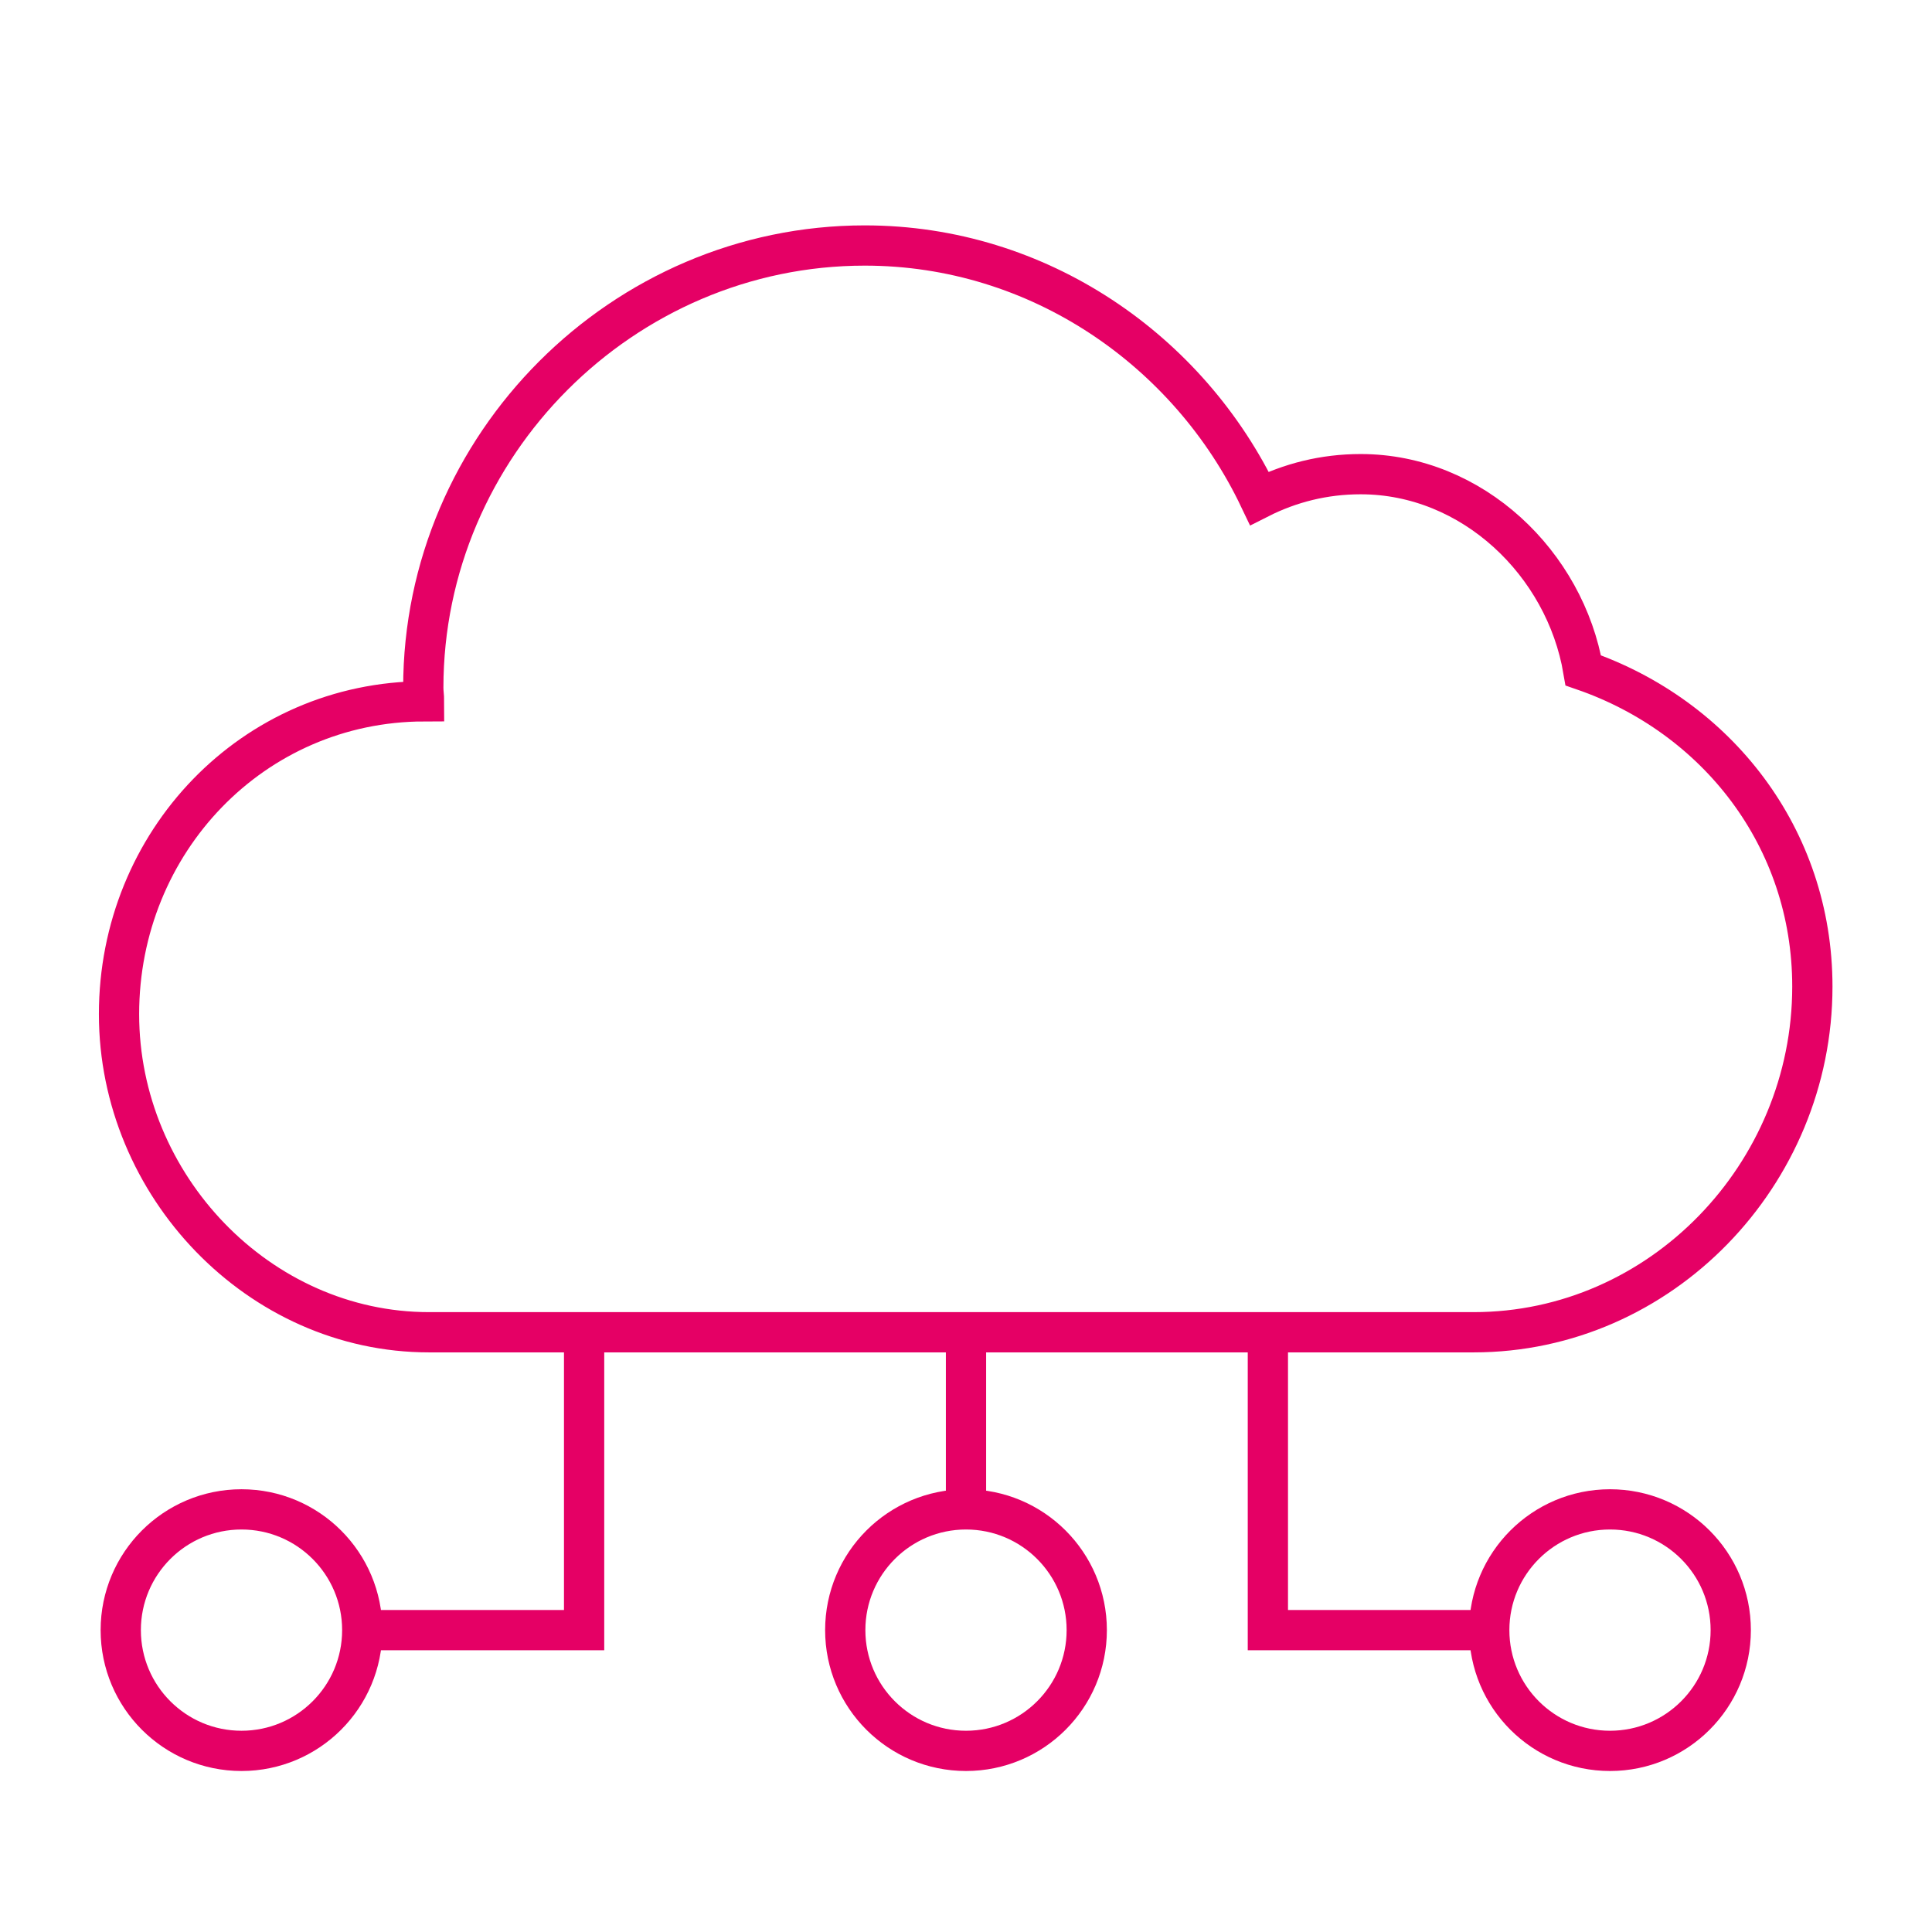
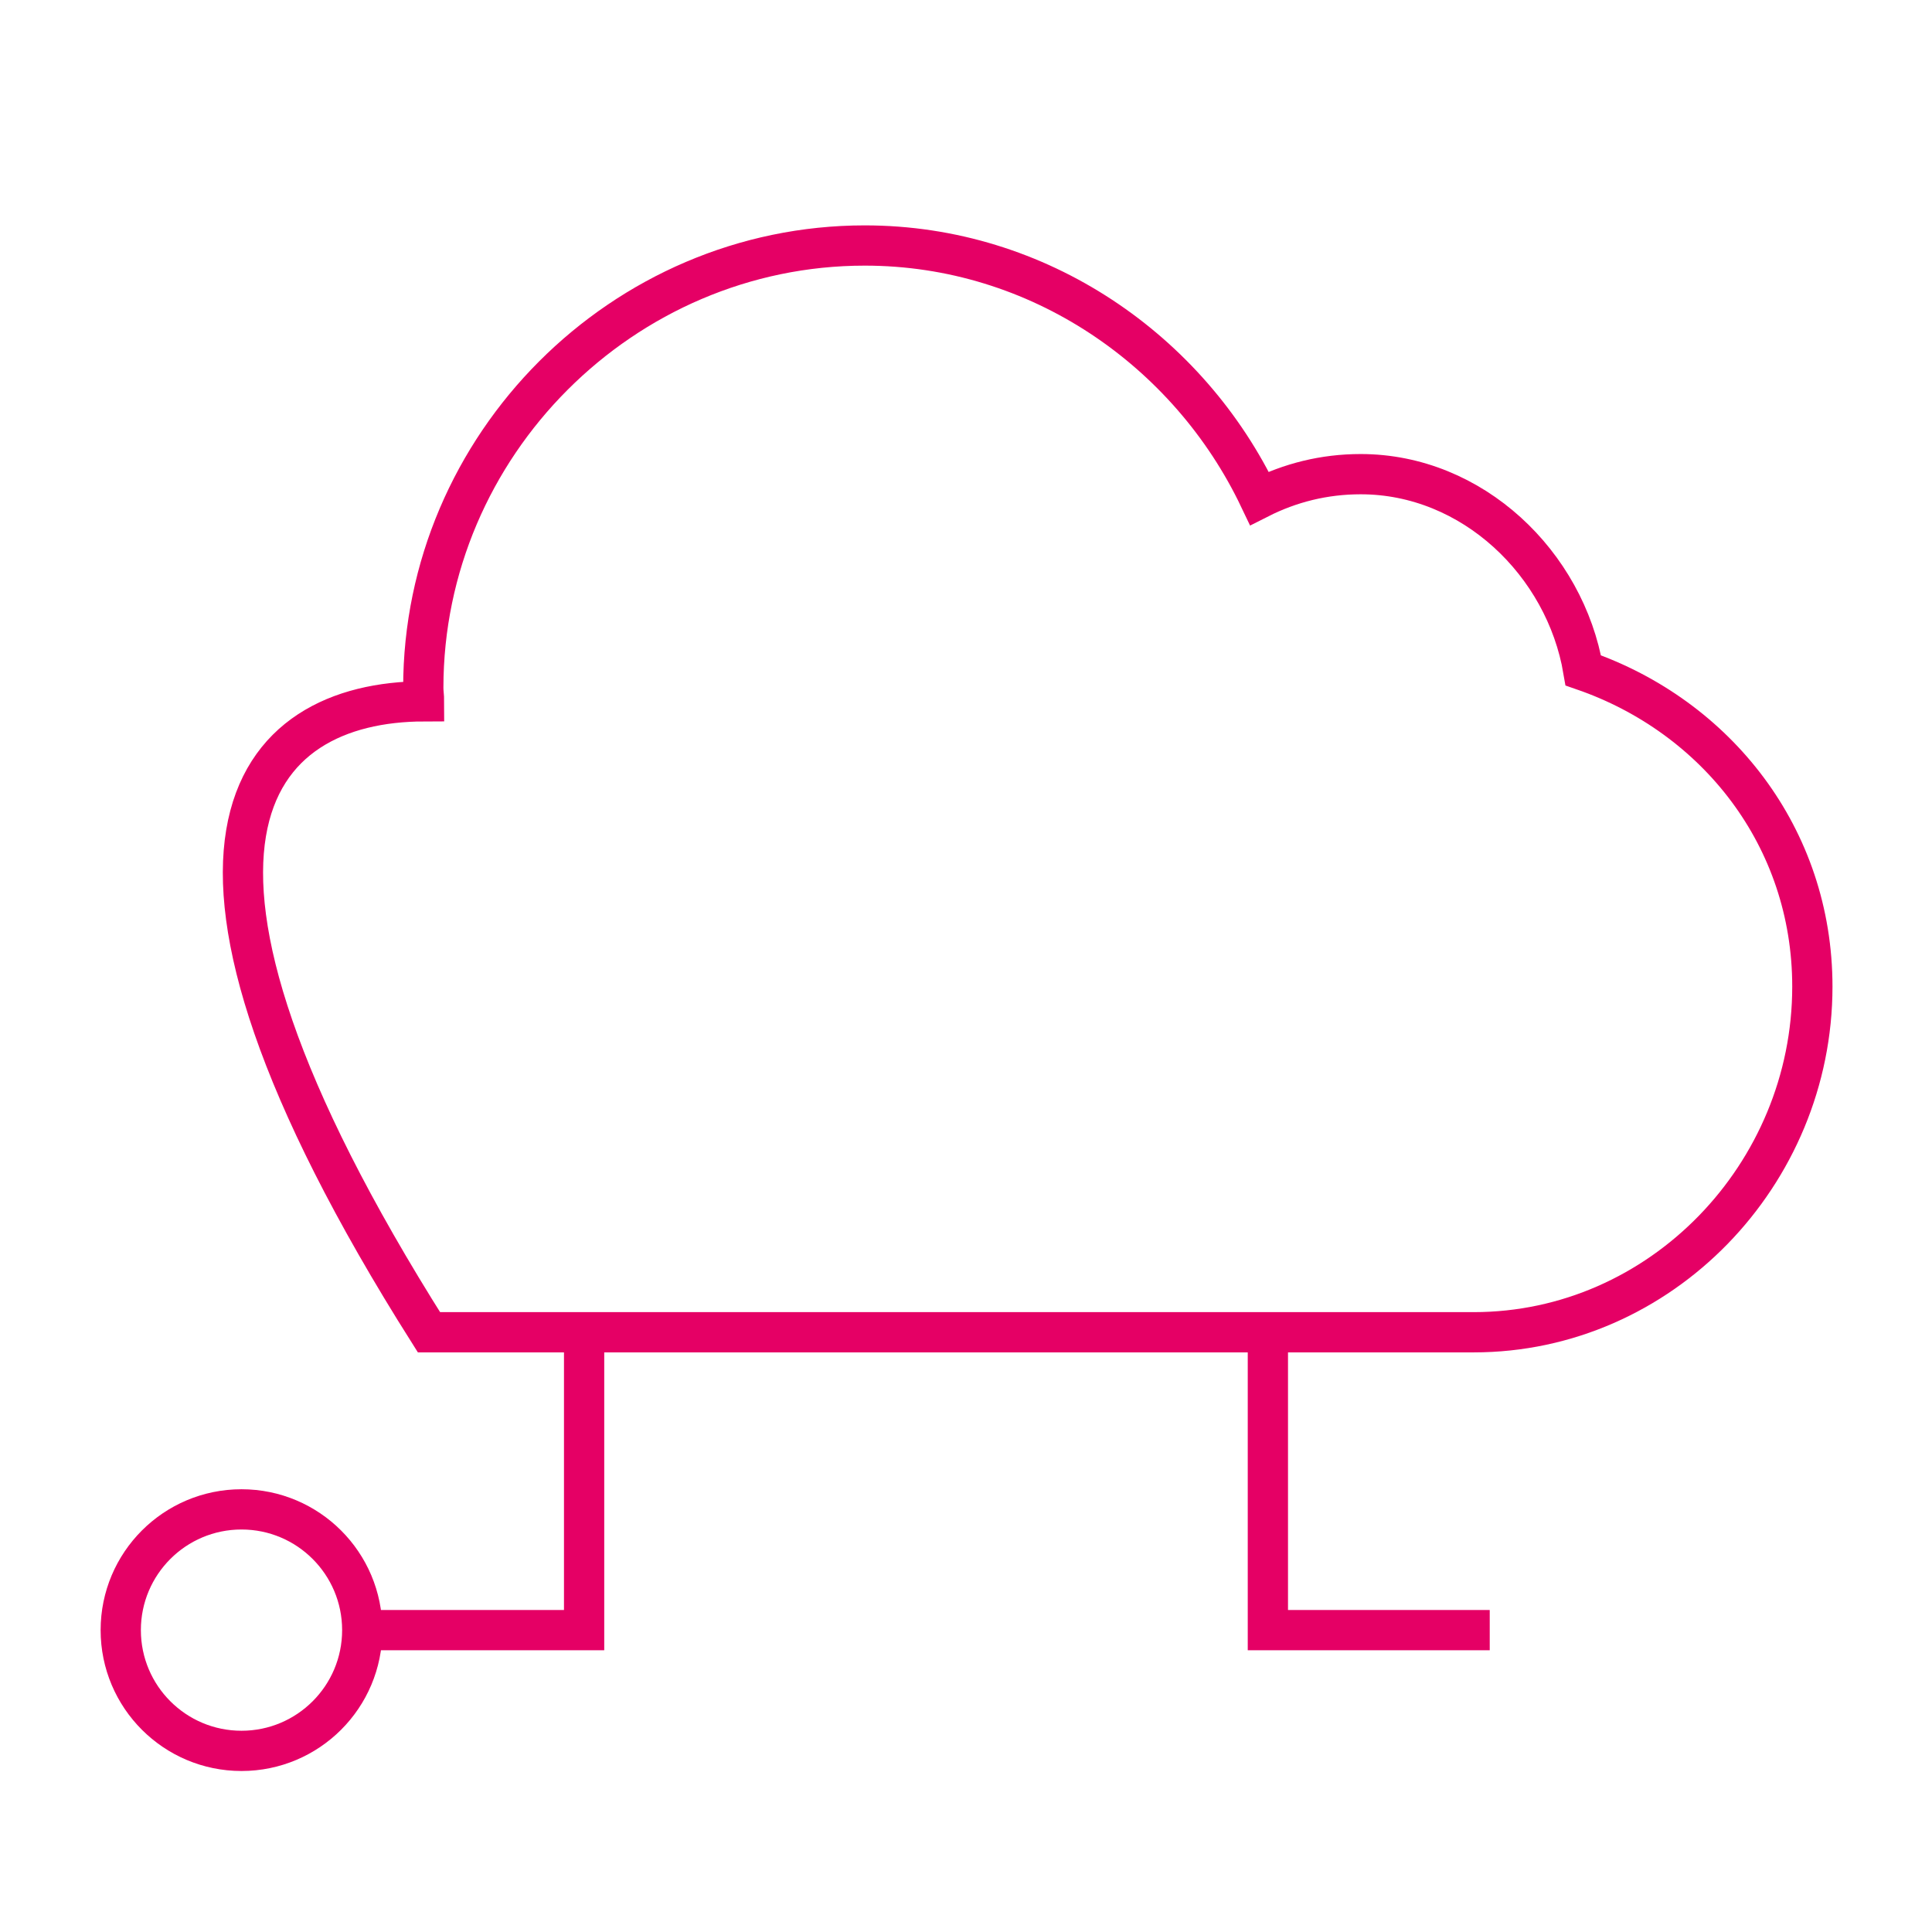
<svg xmlns="http://www.w3.org/2000/svg" width="96" height="96" viewBox="0 0 96 96">
  <g id="Pi4Pro-Module" fill="none" fill-rule="evenodd" stroke="none" stroke-width="1">
    <g id="taskit_Flex_IoT-Gateway" transform="translate(-1095 -3704)">
      <g id="Group-34" transform="translate(1095 3704)">
-         <rect id="Rectangle" width="96" height="96" x="0" y="0" />
-         <path id="Stroke-1" stroke="#E50065" stroke-width="2" d="M21.071,34.848 C21.071,34.624 21.033,34.399 21.033,34.174 C21.033,22.117 30.95,12.199 42.97,12.199 C51.628,12.199 59.084,17.43 62.578,24.761 C64.099,23.992 65.789,23.561 67.611,23.561 C73.17,23.561 77.772,28.005 78.673,33.311 C85.284,35.598 90.055,41.598 90.055,49.024 C90.055,58.361 82.523,66.199 73.227,66.199 L21.315,66.199 C12.863,66.199 5.914,58.905 5.914,50.392 C5.914,41.842 12.563,34.867 21.071,34.848 Z" />
+         <path id="Stroke-1" stroke="#E50065" stroke-width="2" d="M21.071,34.848 C21.071,34.624 21.033,34.399 21.033,34.174 C21.033,22.117 30.95,12.199 42.97,12.199 C51.628,12.199 59.084,17.43 62.578,24.761 C64.099,23.992 65.789,23.561 67.611,23.561 C73.17,23.561 77.772,28.005 78.673,33.311 C85.284,35.598 90.055,41.598 90.055,49.024 C90.055,58.361 82.523,66.199 73.227,66.199 L21.315,66.199 C5.914,41.842 12.563,34.867 21.071,34.848 Z" />
        <circle id="Oval-Copy-9" cx="12" cy="81" r="6" stroke="#E50065" stroke-width="2" />
-         <circle id="Oval-Copy-10" cx="80" cy="81" r="6" stroke="#E50065" stroke-width="2" />
-         <circle id="Oval-Copy-11" cx="48" cy="81" r="6" stroke="#E50065" stroke-width="2" />
-         <line id="Path-5" x1="48" x2="48" y1="66.199" y2="75" stroke="#E50065" stroke-width="2" />
        <polyline id="Path-6" stroke="#E50065" stroke-width="2" points="29.024 66.199 29.024 81 18 81" />
        <polyline id="Path-6-Copy" stroke="#E50065" stroke-width="2" points="74.024 66.199 74.024 81 63 81" transform="matrix(-1 0 0 1 137.024 0)" />
      </g>
    </g>
  </g>
</svg>